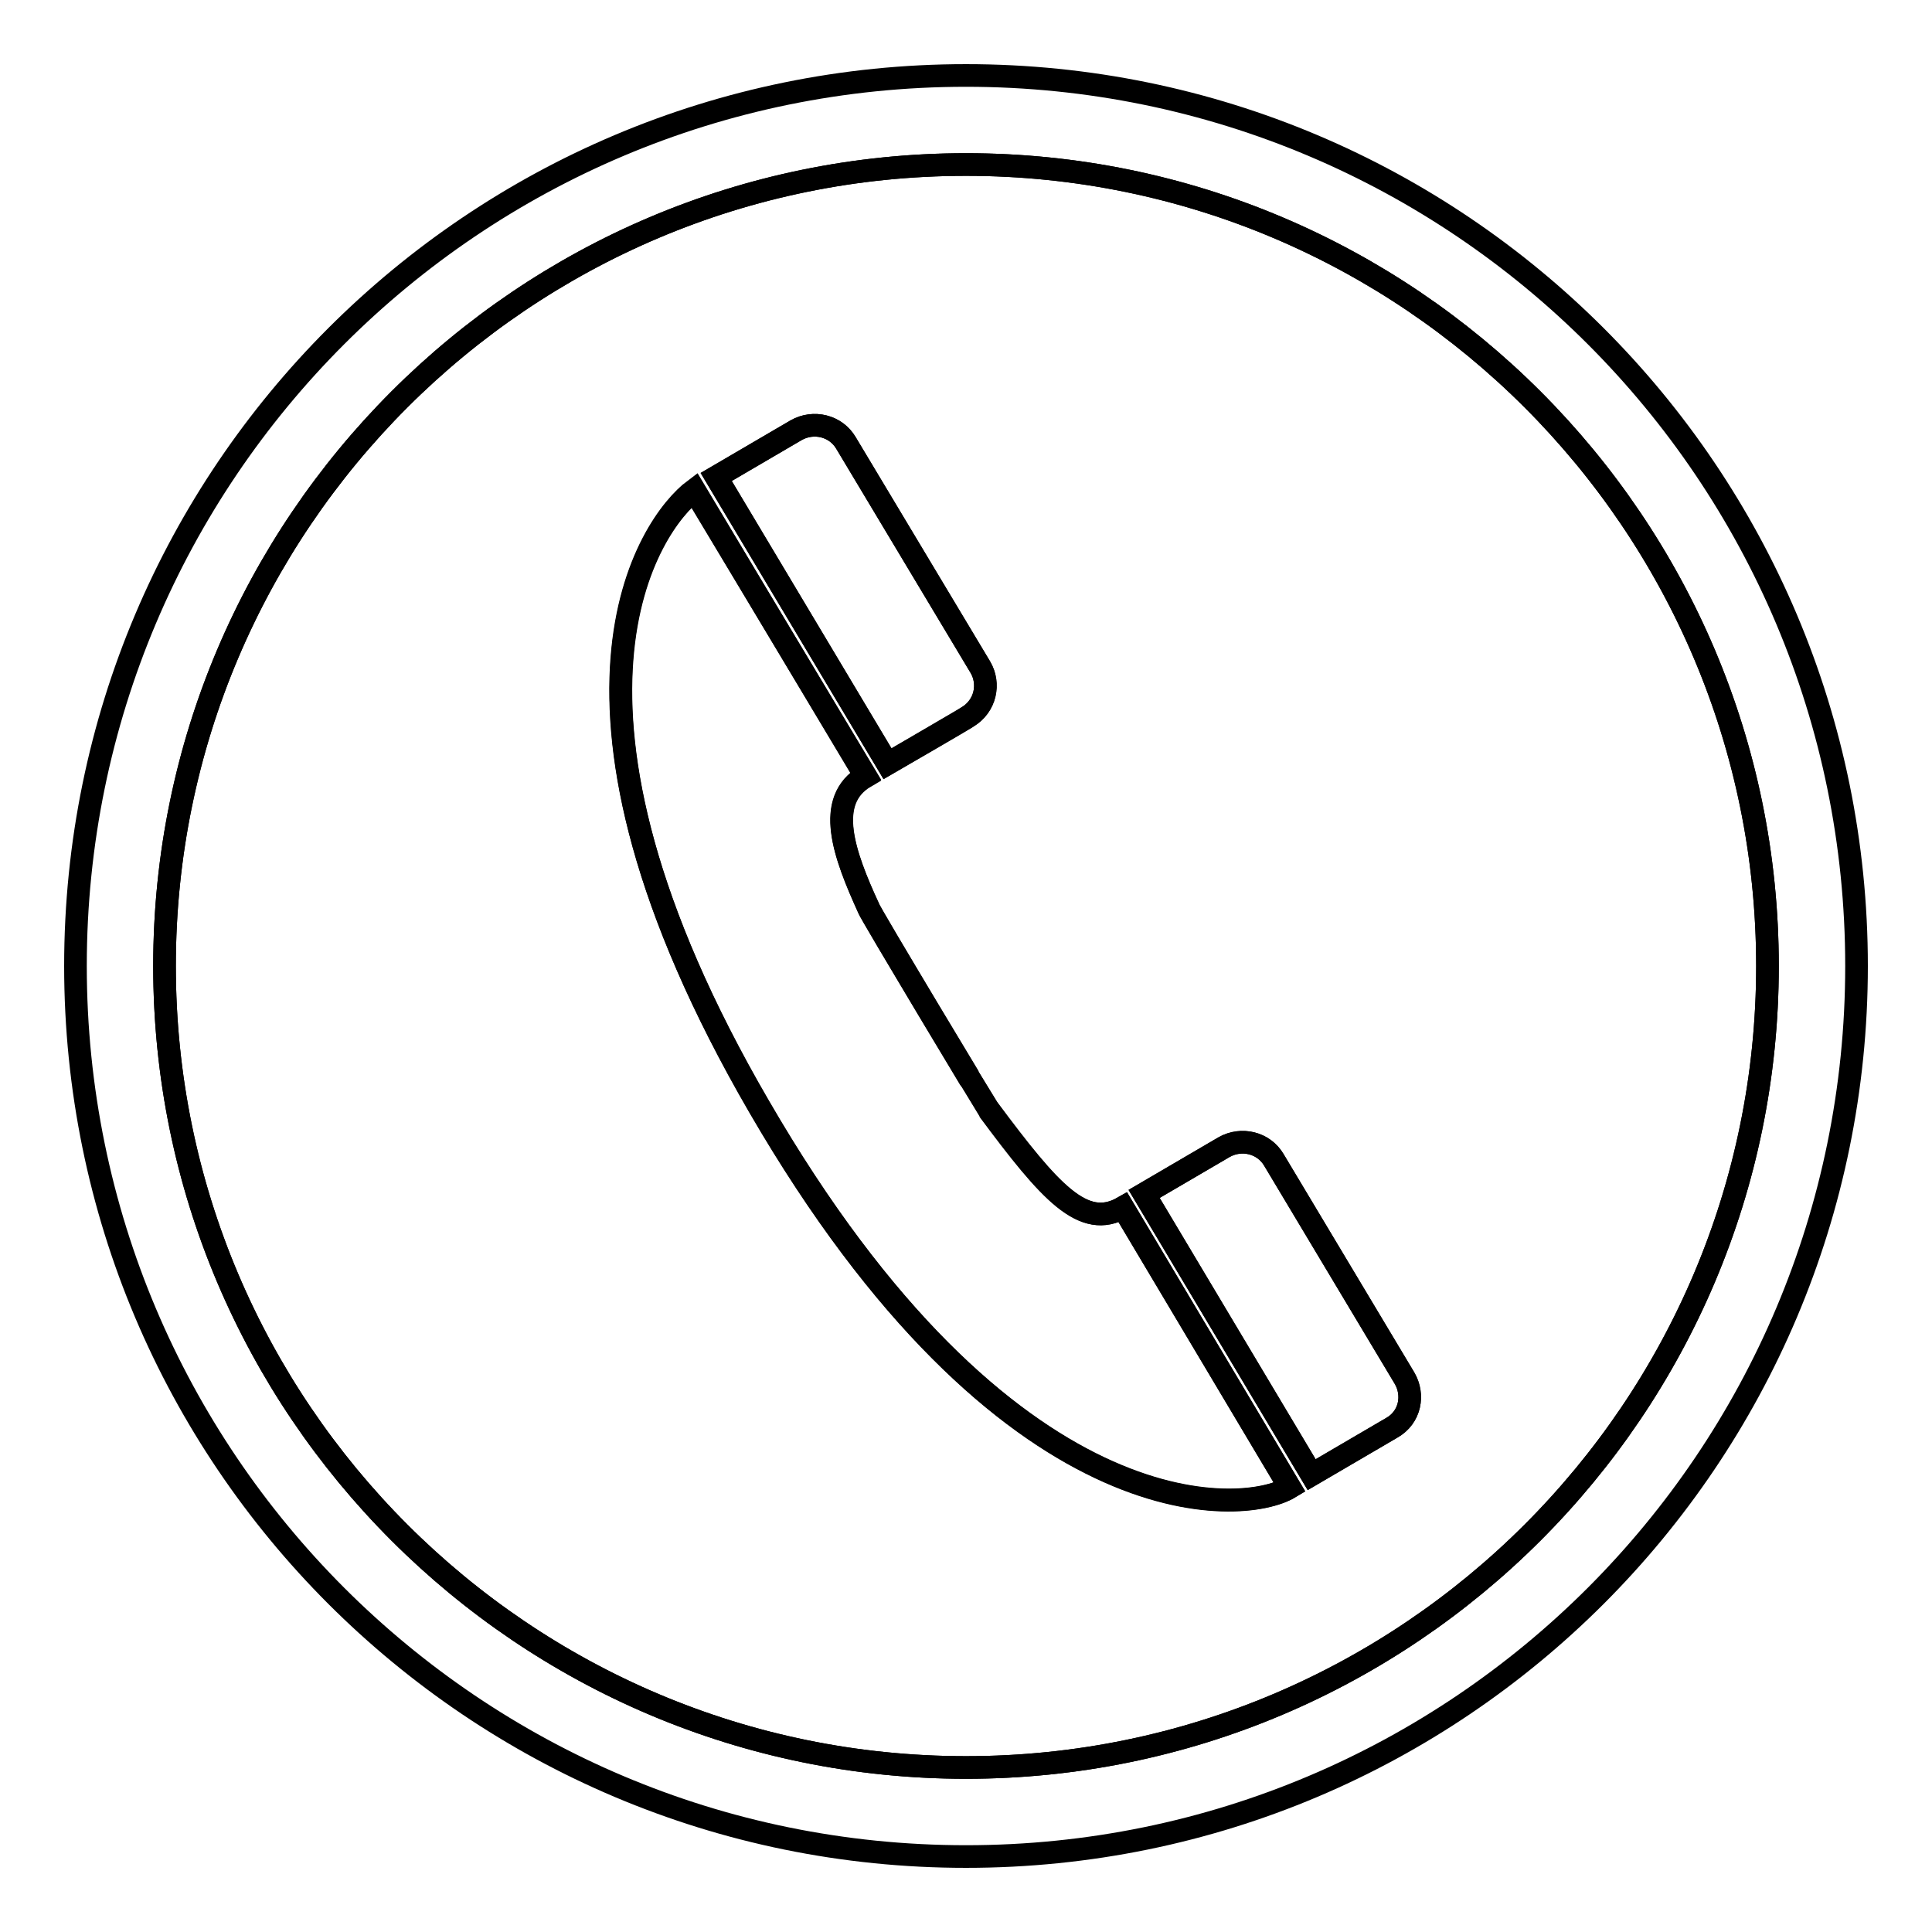
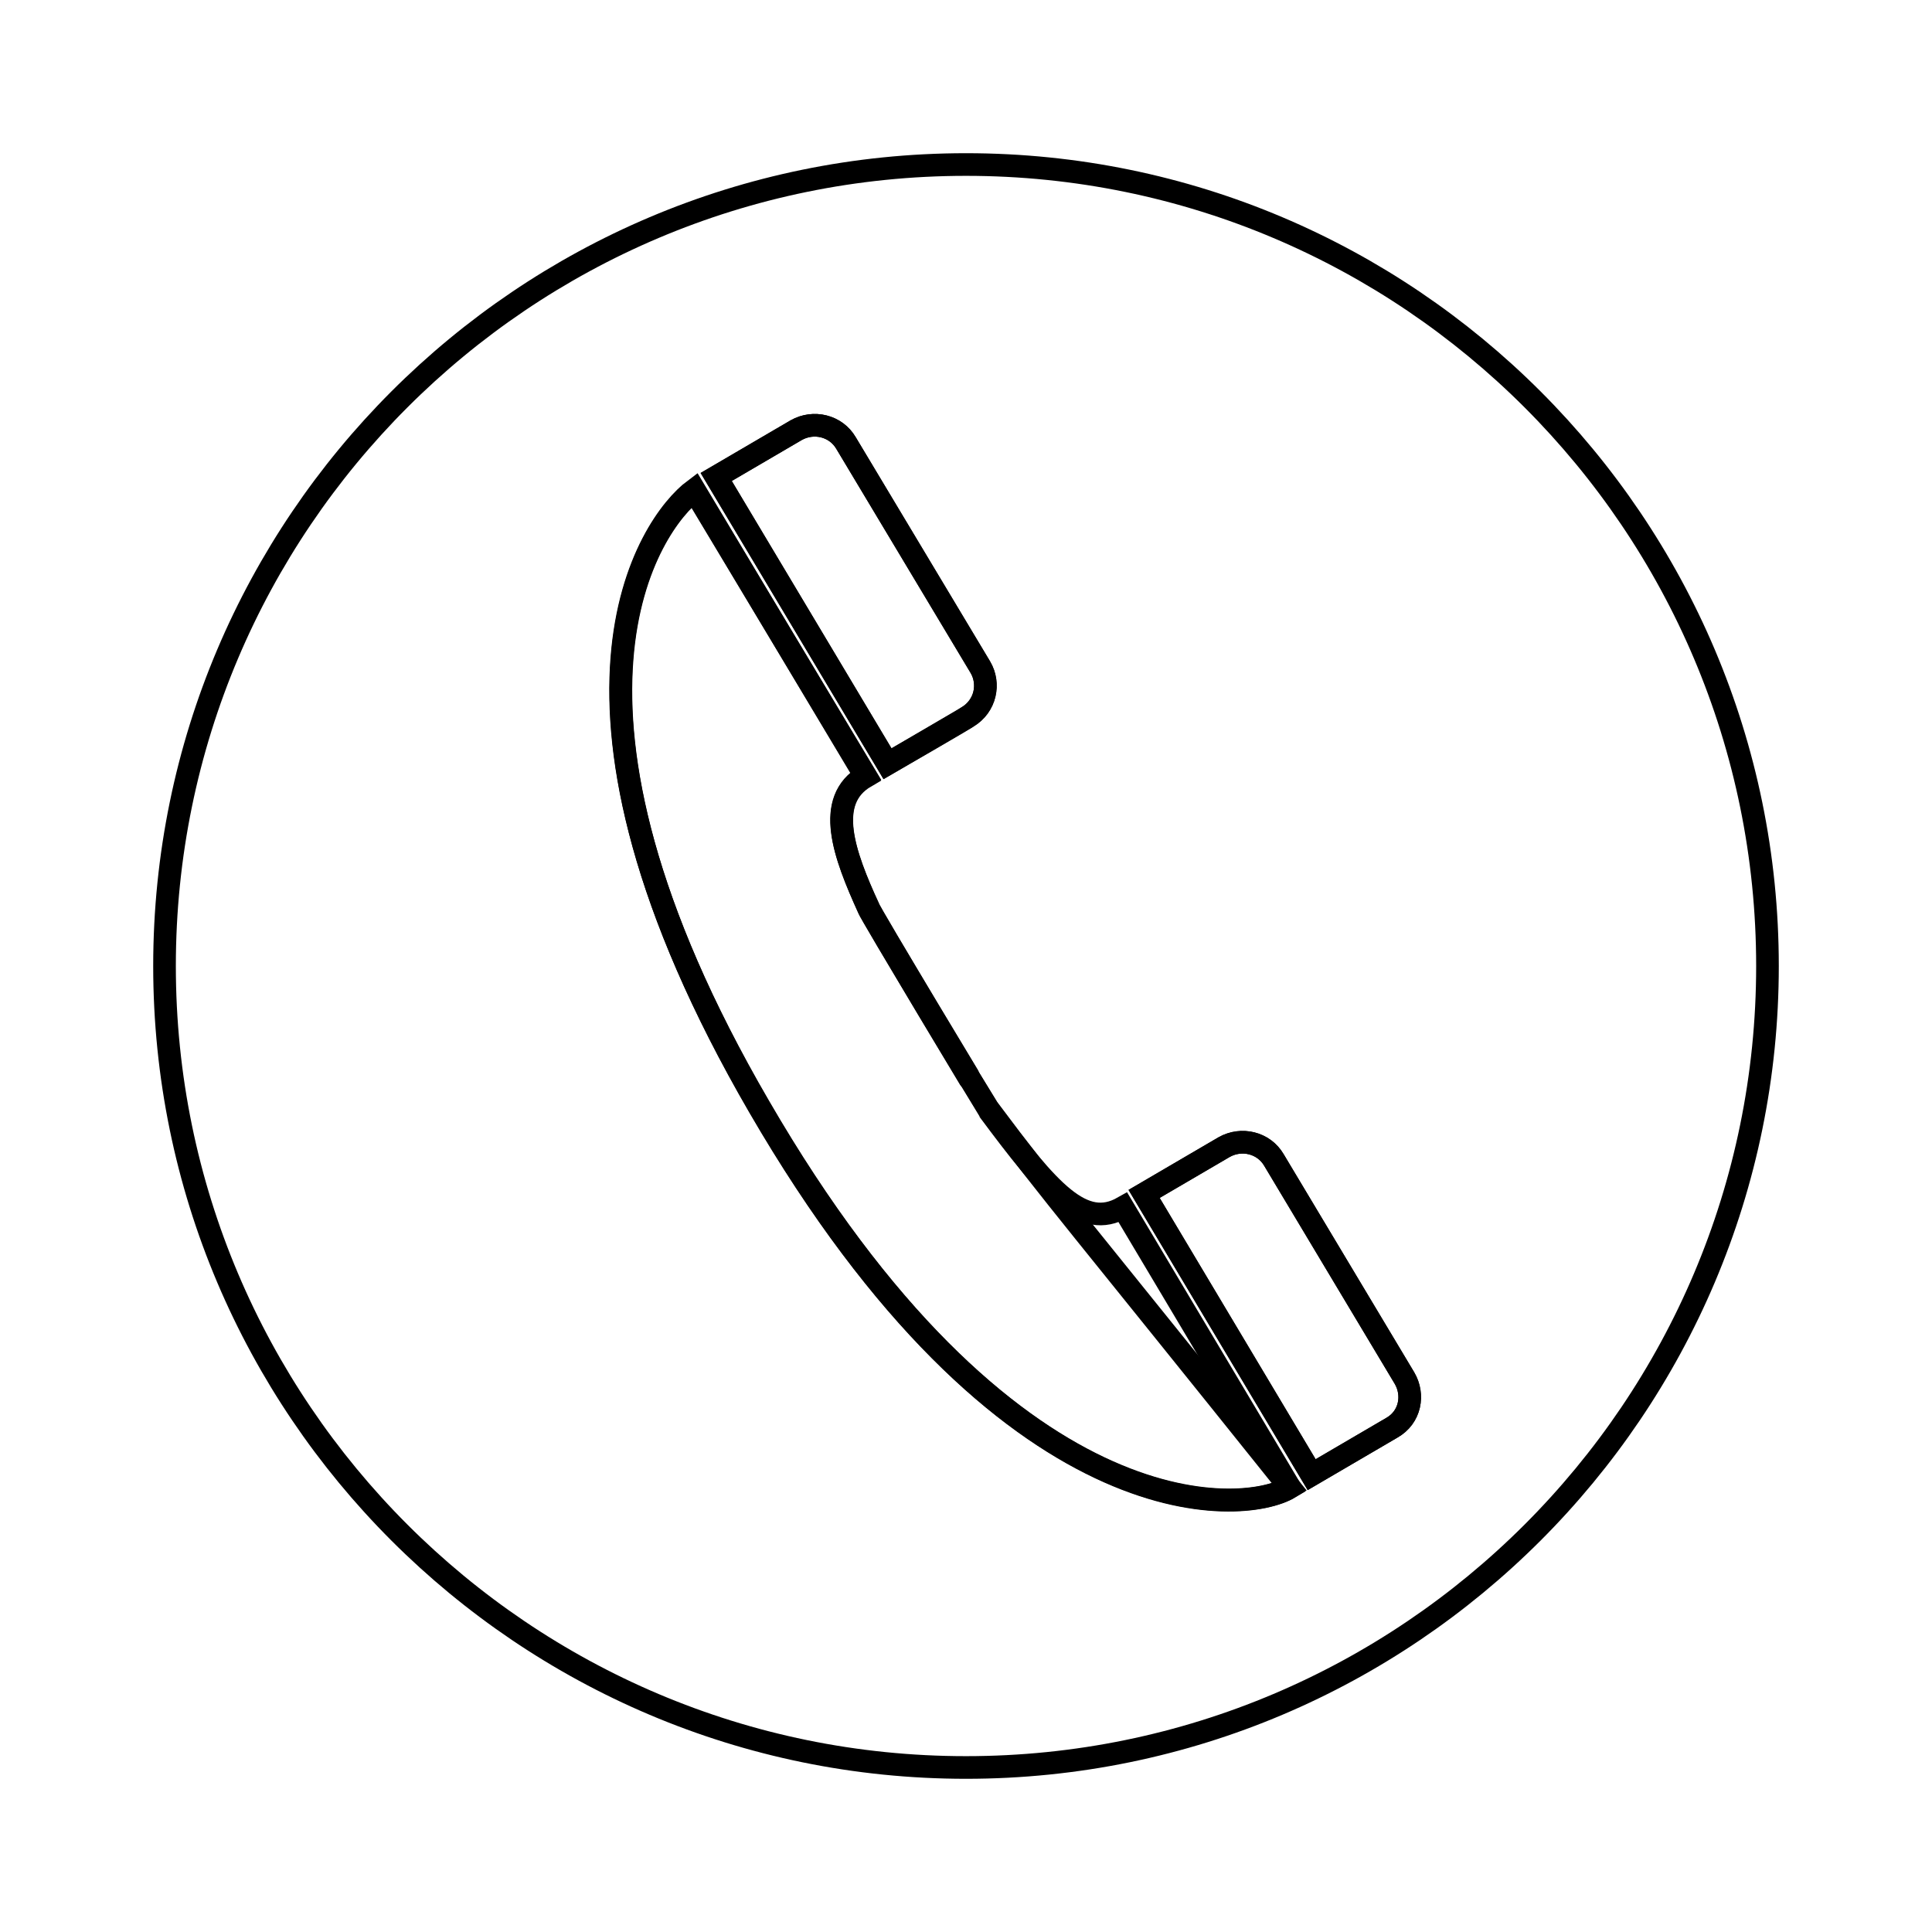
<svg xmlns="http://www.w3.org/2000/svg" version="1.1" x="0px" y="0px" viewBox="0 0 256 256" enable-background="new 0 0 256 256" xml:space="preserve">
  <g>
    <g>
      <path stroke-width="3" fill-opacity="0" stroke="#000000" d="M128,21.8C69.4,21.8,21.8,69.4,21.8,128S69.4,234.2,128,234.2S234.2,186.6,234.2,128S186.6,21.8,128,21.8z M105.5,57c2.3-1.3,5.3-0.6,6.6,1.7l17.8,29.7v0c1.3,2.2,0.7,5.1-1.7,6.6v0c0,0-10.6,6.2-10.6,6.2l-22.7-38L105.5,57z M100.6,146.6C69.4,93,86.1,69.3,92,64.9l22.7,38c-5.5,3.2-2.8,10.4,0.4,17.5c0,0.3,15.8,26.6,15.9,26.7c8.1,10.9,12.5,15.9,17.8,12.9l22.1,37.1C164.7,200.8,133.4,203.2,100.6,146.6z M184.4,189.2L184.4,189.2c0,0-10.6,6.2-10.6,6.2l-22.2-37.2l10.6-6.2c2.3-1.3,5.3-0.6,6.6,1.7c0,0,17.3,28.9,17.3,28.9v0C187.4,184.8,186.9,187.8,184.4,189.2z" />
-       <path stroke-width="3" fill-opacity="0" stroke="#000000" d="M128,10C62.8,10,10,62.8,10,128c0,65.2,52.8,118,118,118c65.2,0,118-52.8,118-118C246,62.8,193.2,10,128,10z M128,234.2c-58.6,0-106.2-47.6-106.2-106.2S69.4,21.8,128,21.8S234.2,69.4,234.2,128S186.6,234.2,128,234.2z" />
      <path stroke-width="3" fill-opacity="0" stroke="#000000" d="M186.1,182.6c0,0-17.3-28.9-17.3-28.9c-1.4-2.3-4.3-3-6.6-1.7l-10.6,6.2l22.2,37.2l10.6-6.2h0C186.9,187.8,187.4,184.8,186.1,182.6L186.1,182.6z" />
-       <path stroke-width="3" fill-opacity="0" stroke="#000000" d="M131,147c-0.1-0.1-15.9-26.3-15.9-26.7c-3.3-7.1-5.9-14.3-0.4-17.5L92,65c-5.9,4.4-22.5,28.1,8.6,81.7c32.8,56.5,64.1,54.2,70.3,50.4L148.8,160C143.6,163,139.2,158,131,147z" />
+       <path stroke-width="3" fill-opacity="0" stroke="#000000" d="M131,147c-0.1-0.1-15.9-26.3-15.9-26.7c-3.3-7.1-5.9-14.3-0.4-17.5L92,65c-5.9,4.4-22.5,28.1,8.6,81.7c32.8,56.5,64.1,54.2,70.3,50.4C143.6,163,139.2,158,131,147z" />
      <path stroke-width="3" fill-opacity="0" stroke="#000000" d="M128.2,95L128.2,95c2.4-1.4,3-4.4,1.7-6.6v0c0,0-17.8-29.7-17.8-29.7c-1.4-2.3-4.3-3-6.6-1.7l-10.6,6.2l22.7,38C117.6,101.2,128.2,95.1,128.2,95z" />
    </g>
  </g>
</svg>